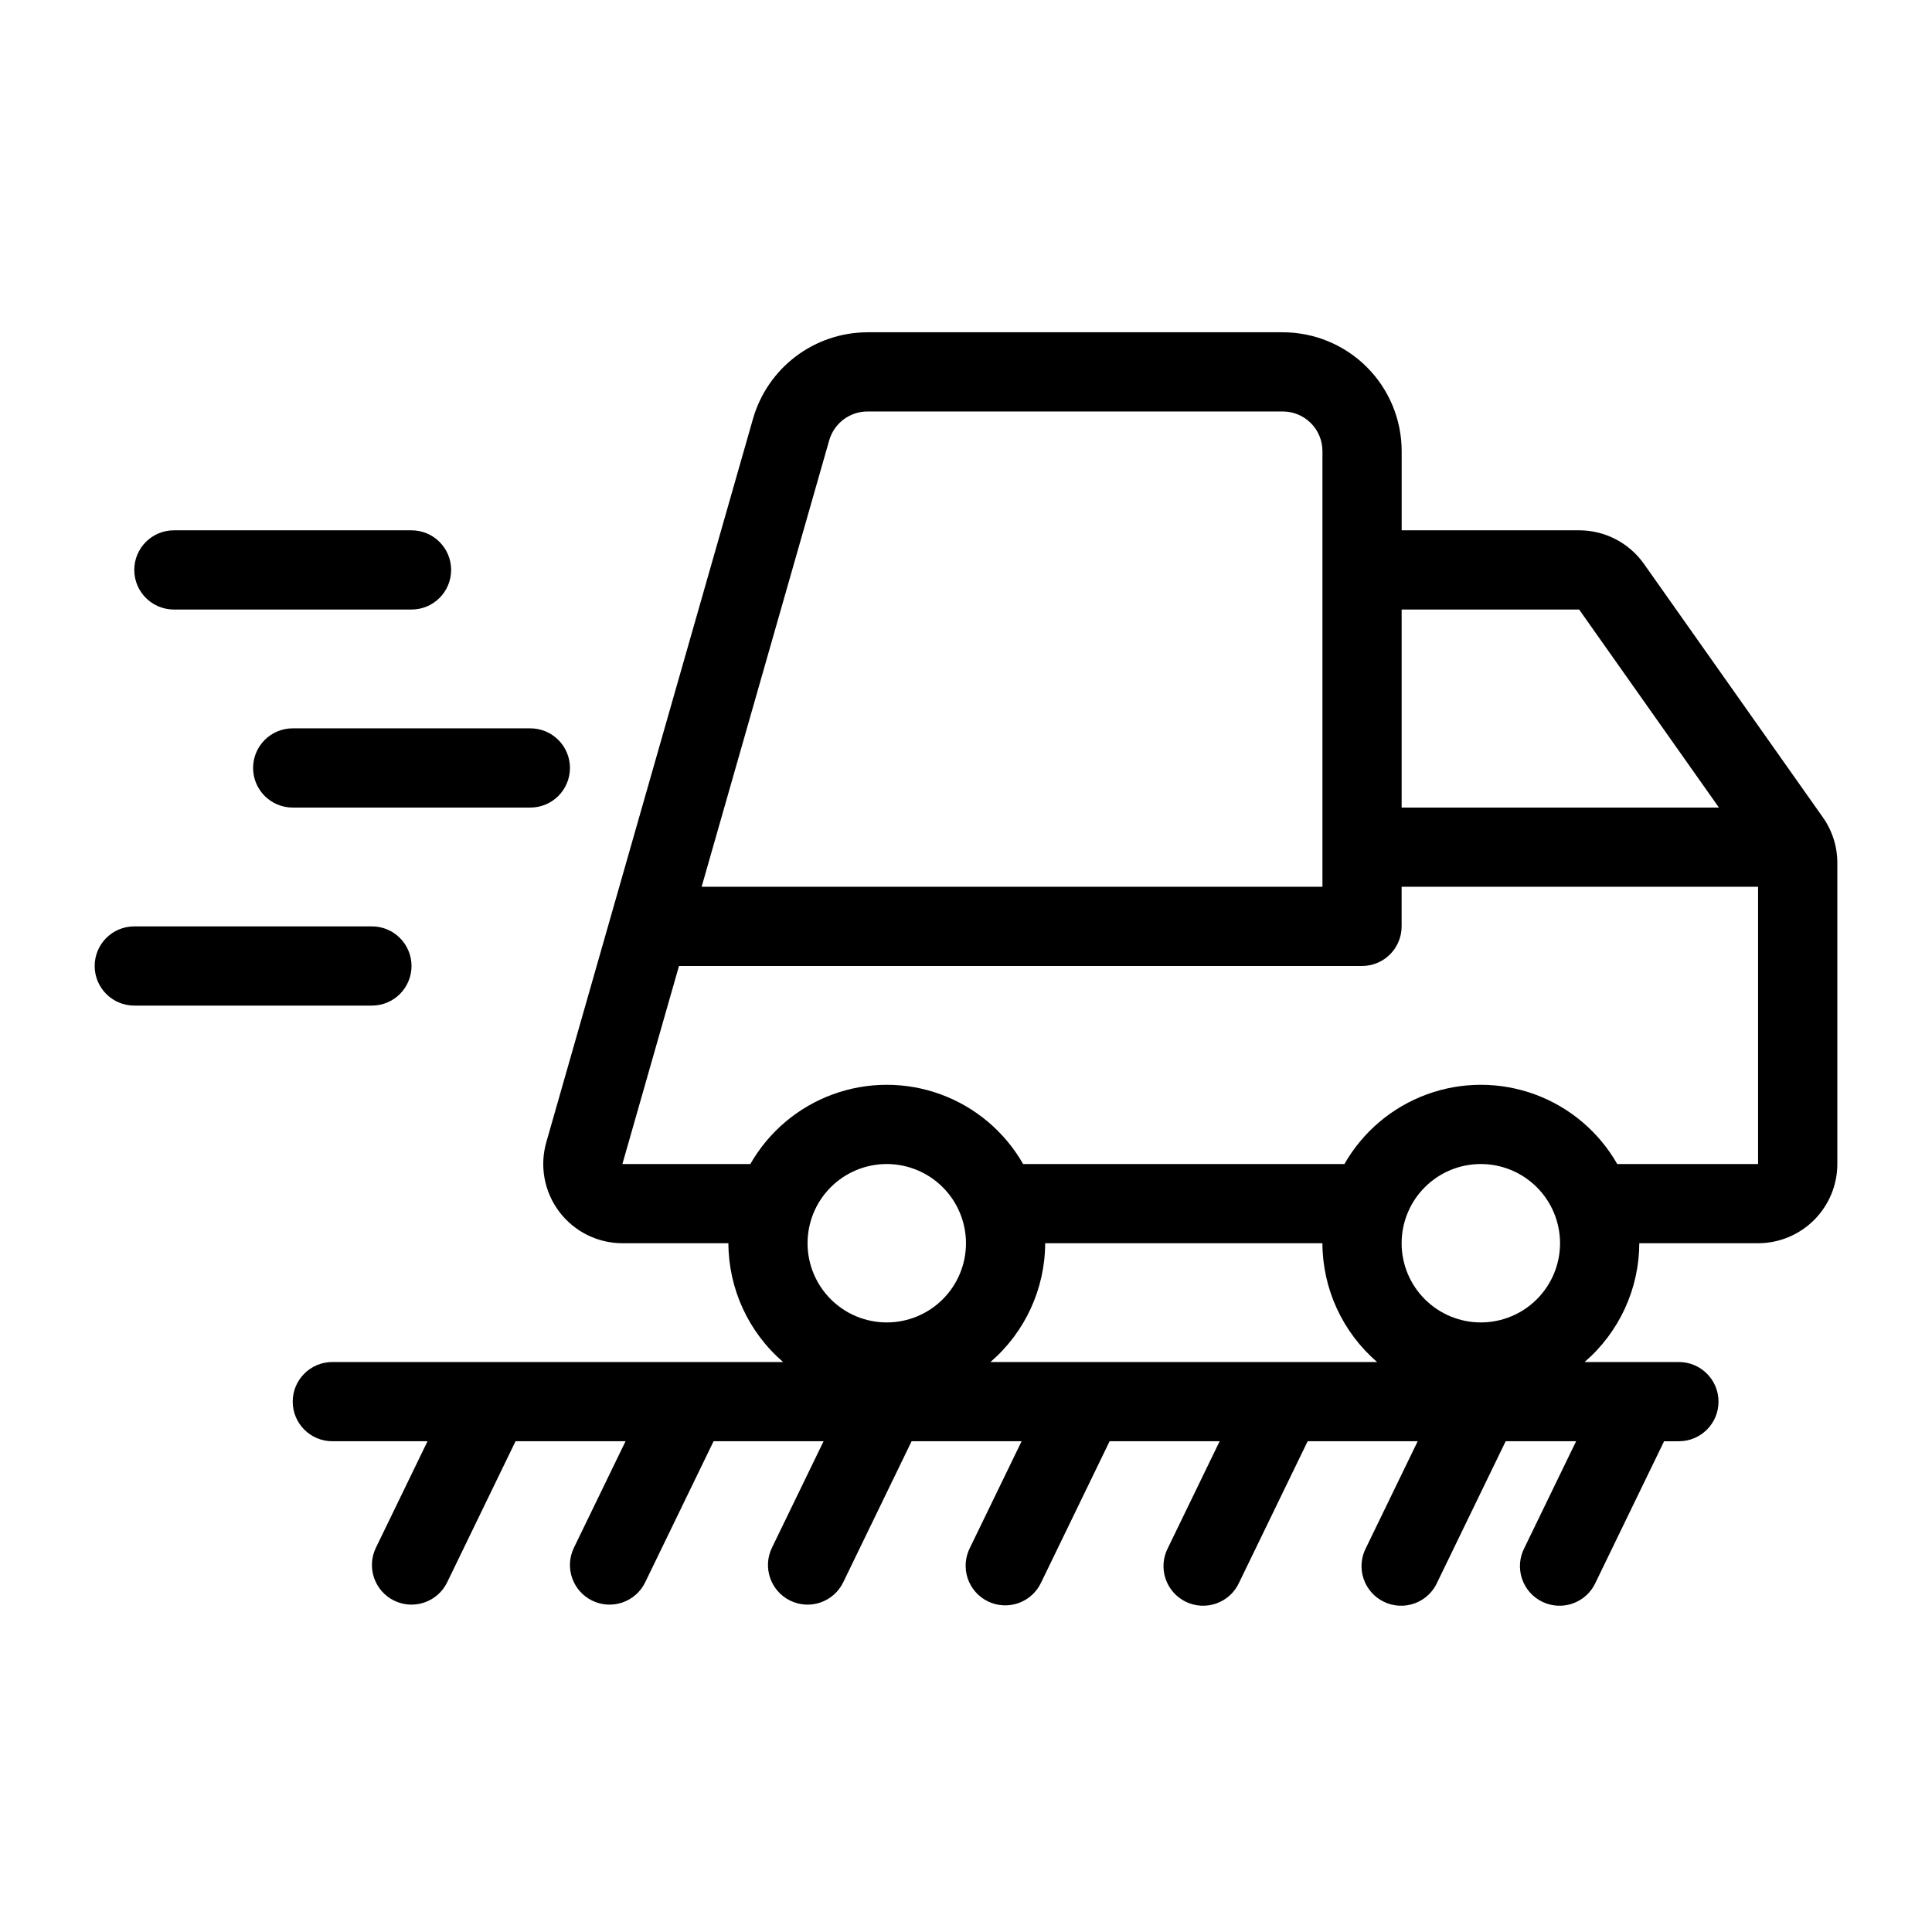
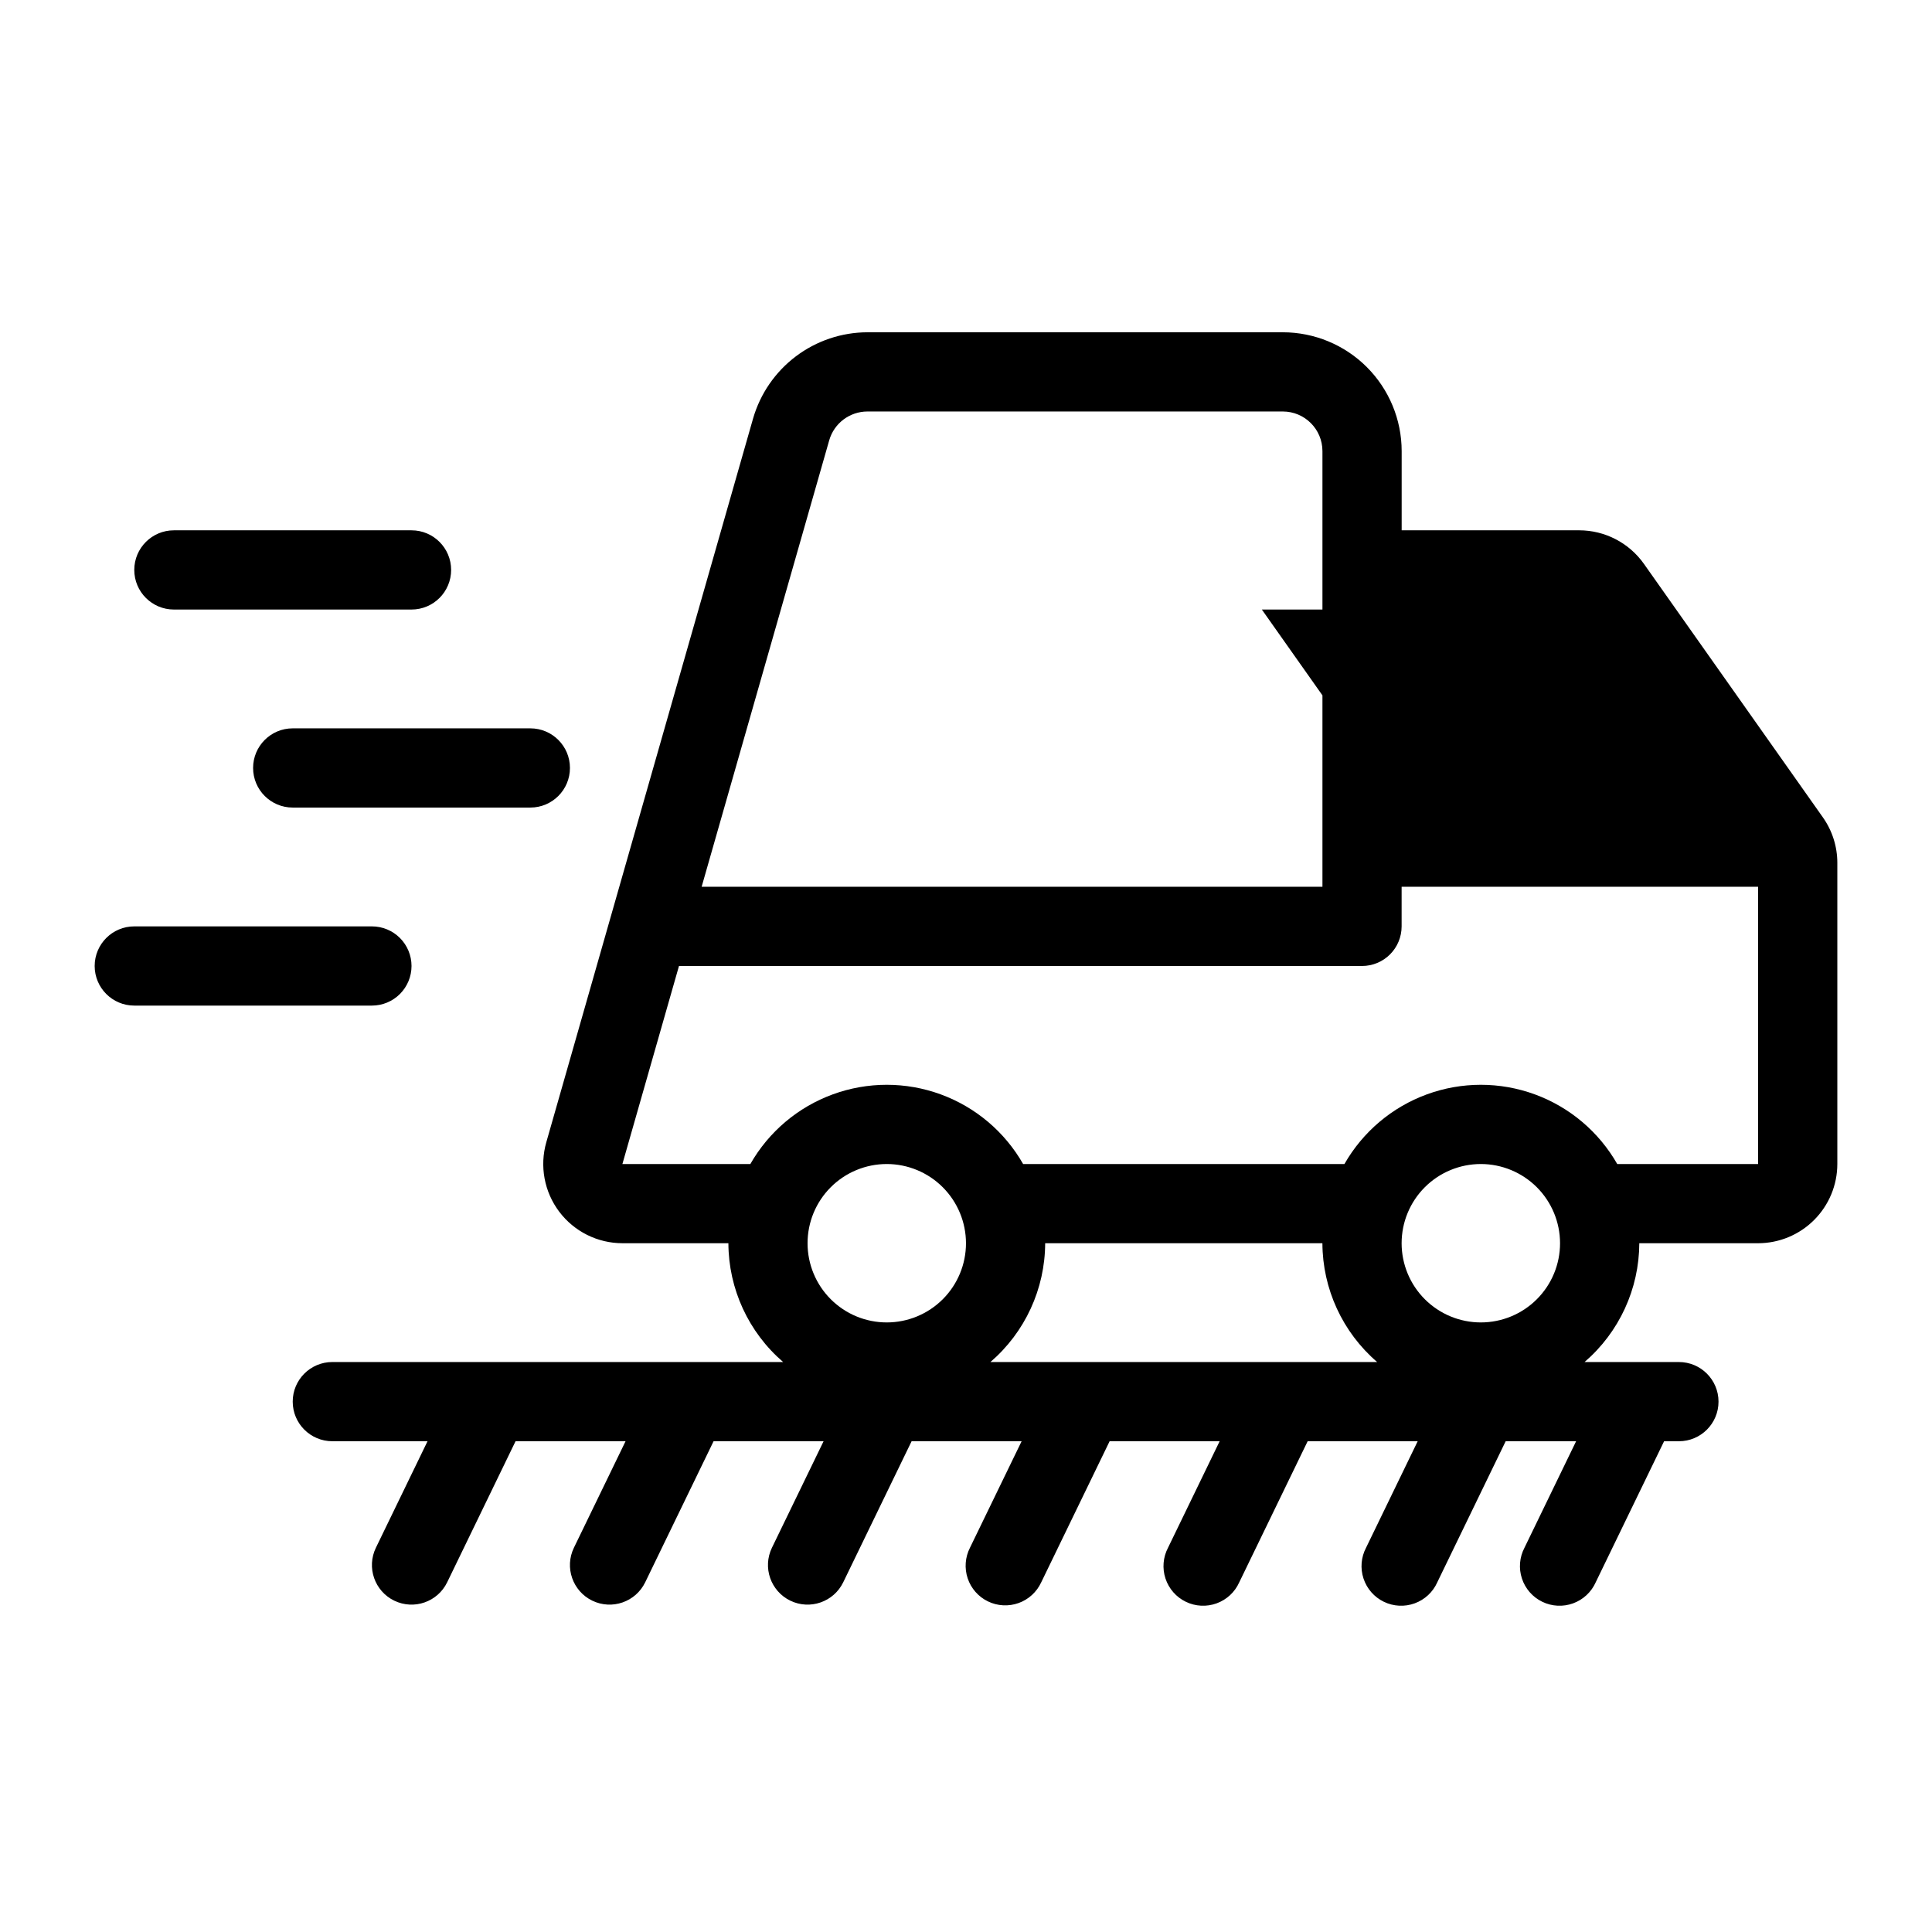
<svg xmlns="http://www.w3.org/2000/svg" fill="#000000" width="800px" height="800px" version="1.1" viewBox="144 144 512 512">
-   <path d="m221.57 337.02h62.977c5.797 0 10.496 4.699 10.496 10.496s-4.699 10.496-10.496 10.496h-62.977c-5.797 0-10.496-4.699-10.496-10.496s4.699-10.496 10.496-10.496zm31.488 62.977c0-2.785-1.105-5.453-3.074-7.422s-4.641-3.074-7.422-3.074h-62.977c-5.797 0-10.496 4.699-10.496 10.496s4.699 10.496 10.496 10.496h62.977c2.781 0 5.453-1.105 7.422-3.074s3.074-4.641 3.074-7.422zm-62.977-94.465h62.977c5.797 0 10.496-4.699 10.496-10.496 0-5.797-4.699-10.496-10.496-10.496h-62.977c-5.797 0-10.496 4.699-10.496 10.496 0 5.797 4.699 10.496 10.496 10.496zm440.83 67.184v79.762c-0.004 5.562-2.219 10.898-6.156 14.836-3.934 3.934-9.27 6.148-14.836 6.156h-31.488c-0.039 12.102-5.332 23.59-14.508 31.484h25.004c5.797 0 10.496 4.699 10.496 10.496s-4.699 10.496-10.496 10.496h-3.926l-18.121 37.375v0.004c-1.16 2.594-3.32 4.606-5.988 5.578-2.668 0.977-5.617 0.824-8.172-0.414-2.559-1.238-4.504-3.461-5.391-6.16-0.891-2.699-0.648-5.641 0.672-8.156l13.684-28.227h-18.668l-18.121 37.375v0.004c-1.156 2.594-3.316 4.606-5.988 5.578-2.668 0.977-5.617 0.824-8.172-0.414-2.559-1.238-4.504-3.461-5.391-6.16-0.891-2.699-0.648-5.641 0.672-8.156l13.684-28.227h-29.16l-18.121 37.375-0.004 0.004c-1.156 2.594-3.316 4.606-5.988 5.578-2.668 0.977-5.617 0.824-8.172-0.414-2.559-1.238-4.504-3.461-5.391-6.16-0.891-2.699-0.648-5.641 0.672-8.156l13.684-28.227h-29.16l-18.121 37.375-0.004 0.004c-1.176 2.562-3.336 4.547-5.992 5.5s-5.586 0.797-8.125-0.434c-2.539-1.23-4.477-3.43-5.371-6.106-0.898-2.676-0.68-5.602 0.602-8.113l13.691-28.227h-29.156l-18.121 37.379c-2.527 5.215-8.805 7.398-14.023 4.871-5.215-2.527-7.398-8.809-4.871-14.023l13.688-28.227h-29.152l-18.121 37.379c-2.527 5.215-8.805 7.398-14.023 4.871-5.215-2.527-7.398-8.809-4.871-14.023l13.688-28.227h-29.152l-18.121 37.379c-2.527 5.215-8.805 7.398-14.023 4.871-5.215-2.527-7.394-8.809-4.867-14.023l13.684-28.227h-25.23c-5.797 0-10.496-4.699-10.496-10.496s4.699-10.496 10.496-10.496h119.47c-9.176-7.891-14.469-19.383-14.508-31.484h-28.07c-6.59 0-12.793-3.094-16.762-8.355-3.965-5.262-5.234-12.078-3.422-18.41l17.168-60.09 37.633-131.72c1.902-6.566 5.879-12.344 11.34-16.461 5.457-4.117 12.102-6.352 18.941-6.375h110.11c8.352 0.008 16.355 3.328 22.258 9.23 5.902 5.906 9.223 13.91 9.23 22.258v20.992h47.039c6.82 0.004 13.219 3.316 17.16 8.887l47.426 67.184c2.5 3.539 3.84 7.769 3.832 12.105zm-115.46-67.184v52.48h84.086l-37.051-52.48zm-185.51 73.473h164.52v-115.46c-0.004-5.797-4.699-10.492-10.496-10.496h-110.11c-4.684 0.016-8.797 3.117-10.098 7.617zm49.062 73.473c-5.57 0-10.91 2.211-14.844 6.148-3.938 3.934-6.148 9.273-6.148 14.844 0 5.566 2.211 10.906 6.148 14.84 3.934 3.938 9.273 6.148 14.844 6.148 5.566 0 10.906-2.211 14.844-6.148 3.934-3.934 6.148-9.273 6.148-14.84-0.008-5.566-2.219-10.902-6.156-14.84-3.934-3.934-9.273-6.148-14.836-6.152zm129.96 52.48-0.004-0.004c-9.172-7.894-14.465-19.383-14.508-31.484h-73.469c-0.043 12.102-5.336 23.594-14.512 31.484zm27.473-52.48c-5.566 0-10.906 2.211-14.844 6.148-3.934 3.934-6.148 9.273-6.148 14.844 0 5.566 2.215 10.906 6.148 14.84 3.938 3.938 9.277 6.148 14.844 6.148 5.57 0 10.91-2.211 14.844-6.148 3.938-3.934 6.148-9.273 6.148-14.84-0.004-5.566-2.219-10.902-6.152-14.84-3.938-3.934-9.273-6.148-14.84-6.152zm73.473-73.473h-94.465v10.496c0 2.781-1.105 5.453-3.074 7.422-1.965 1.969-4.637 3.074-7.422 3.074h-181.01l-14.996 52.48h33.91c4.871-8.543 12.609-15.082 21.844-18.461 9.234-3.379 19.363-3.379 28.598 0 9.234 3.379 16.973 9.918 21.844 18.461h85.152c4.875-8.543 12.613-15.082 21.848-18.461 9.234-3.379 19.363-3.379 28.598 0 9.234 3.379 16.973 9.918 21.848 18.461h37.324z" />
+   <path d="m221.57 337.02h62.977c5.797 0 10.496 4.699 10.496 10.496s-4.699 10.496-10.496 10.496h-62.977c-5.797 0-10.496-4.699-10.496-10.496s4.699-10.496 10.496-10.496zm31.488 62.977c0-2.785-1.105-5.453-3.074-7.422s-4.641-3.074-7.422-3.074h-62.977c-5.797 0-10.496 4.699-10.496 10.496s4.699 10.496 10.496 10.496h62.977c2.781 0 5.453-1.105 7.422-3.074s3.074-4.641 3.074-7.422zm-62.977-94.465h62.977c5.797 0 10.496-4.699 10.496-10.496 0-5.797-4.699-10.496-10.496-10.496h-62.977c-5.797 0-10.496 4.699-10.496 10.496 0 5.797 4.699 10.496 10.496 10.496zm440.83 67.184v79.762c-0.004 5.562-2.219 10.898-6.156 14.836-3.934 3.934-9.27 6.148-14.836 6.156h-31.488c-0.039 12.102-5.332 23.59-14.508 31.484h25.004c5.797 0 10.496 4.699 10.496 10.496s-4.699 10.496-10.496 10.496h-3.926l-18.121 37.375v0.004c-1.16 2.594-3.32 4.606-5.988 5.578-2.668 0.977-5.617 0.824-8.172-0.414-2.559-1.238-4.504-3.461-5.391-6.16-0.891-2.699-0.648-5.641 0.672-8.156l13.684-28.227h-18.668l-18.121 37.375v0.004c-1.156 2.594-3.316 4.606-5.988 5.578-2.668 0.977-5.617 0.824-8.172-0.414-2.559-1.238-4.504-3.461-5.391-6.16-0.891-2.699-0.648-5.641 0.672-8.156l13.684-28.227h-29.16l-18.121 37.375-0.004 0.004c-1.156 2.594-3.316 4.606-5.988 5.578-2.668 0.977-5.617 0.824-8.172-0.414-2.559-1.238-4.504-3.461-5.391-6.16-0.891-2.699-0.648-5.641 0.672-8.156l13.684-28.227h-29.16l-18.121 37.375-0.004 0.004c-1.176 2.562-3.336 4.547-5.992 5.5s-5.586 0.797-8.125-0.434c-2.539-1.23-4.477-3.43-5.371-6.106-0.898-2.676-0.68-5.602 0.602-8.113l13.691-28.227h-29.156l-18.121 37.379c-2.527 5.215-8.805 7.398-14.023 4.871-5.215-2.527-7.398-8.809-4.871-14.023l13.688-28.227h-29.152l-18.121 37.379c-2.527 5.215-8.805 7.398-14.023 4.871-5.215-2.527-7.398-8.809-4.871-14.023l13.688-28.227h-29.152l-18.121 37.379c-2.527 5.215-8.805 7.398-14.023 4.871-5.215-2.527-7.394-8.809-4.867-14.023l13.684-28.227h-25.23c-5.797 0-10.496-4.699-10.496-10.496s4.699-10.496 10.496-10.496h119.47c-9.176-7.891-14.469-19.383-14.508-31.484h-28.07c-6.59 0-12.793-3.094-16.762-8.355-3.965-5.262-5.234-12.078-3.422-18.41l17.168-60.09 37.633-131.72c1.902-6.566 5.879-12.344 11.34-16.461 5.457-4.117 12.102-6.352 18.941-6.375h110.11c8.352 0.008 16.355 3.328 22.258 9.23 5.902 5.906 9.223 13.91 9.23 22.258v20.992h47.039c6.82 0.004 13.219 3.316 17.16 8.887l47.426 67.184c2.5 3.539 3.84 7.769 3.832 12.105zm-115.46-67.184v52.48l-37.051-52.48zm-185.51 73.473h164.52v-115.46c-0.004-5.797-4.699-10.492-10.496-10.496h-110.11c-4.684 0.016-8.797 3.117-10.098 7.617zm49.062 73.473c-5.57 0-10.91 2.211-14.844 6.148-3.938 3.934-6.148 9.273-6.148 14.844 0 5.566 2.211 10.906 6.148 14.84 3.934 3.938 9.273 6.148 14.844 6.148 5.566 0 10.906-2.211 14.844-6.148 3.934-3.934 6.148-9.273 6.148-14.84-0.008-5.566-2.219-10.902-6.156-14.84-3.934-3.934-9.273-6.148-14.836-6.152zm129.96 52.48-0.004-0.004c-9.172-7.894-14.465-19.383-14.508-31.484h-73.469c-0.043 12.102-5.336 23.594-14.512 31.484zm27.473-52.48c-5.566 0-10.906 2.211-14.844 6.148-3.934 3.934-6.148 9.273-6.148 14.844 0 5.566 2.215 10.906 6.148 14.84 3.938 3.938 9.277 6.148 14.844 6.148 5.57 0 10.91-2.211 14.844-6.148 3.938-3.934 6.148-9.273 6.148-14.84-0.004-5.566-2.219-10.902-6.152-14.84-3.938-3.934-9.273-6.148-14.84-6.152zm73.473-73.473h-94.465v10.496c0 2.781-1.105 5.453-3.074 7.422-1.965 1.969-4.637 3.074-7.422 3.074h-181.01l-14.996 52.48h33.91c4.871-8.543 12.609-15.082 21.844-18.461 9.234-3.379 19.363-3.379 28.598 0 9.234 3.379 16.973 9.918 21.844 18.461h85.152c4.875-8.543 12.613-15.082 21.848-18.461 9.234-3.379 19.363-3.379 28.598 0 9.234 3.379 16.973 9.918 21.848 18.461h37.324z" />
</svg>